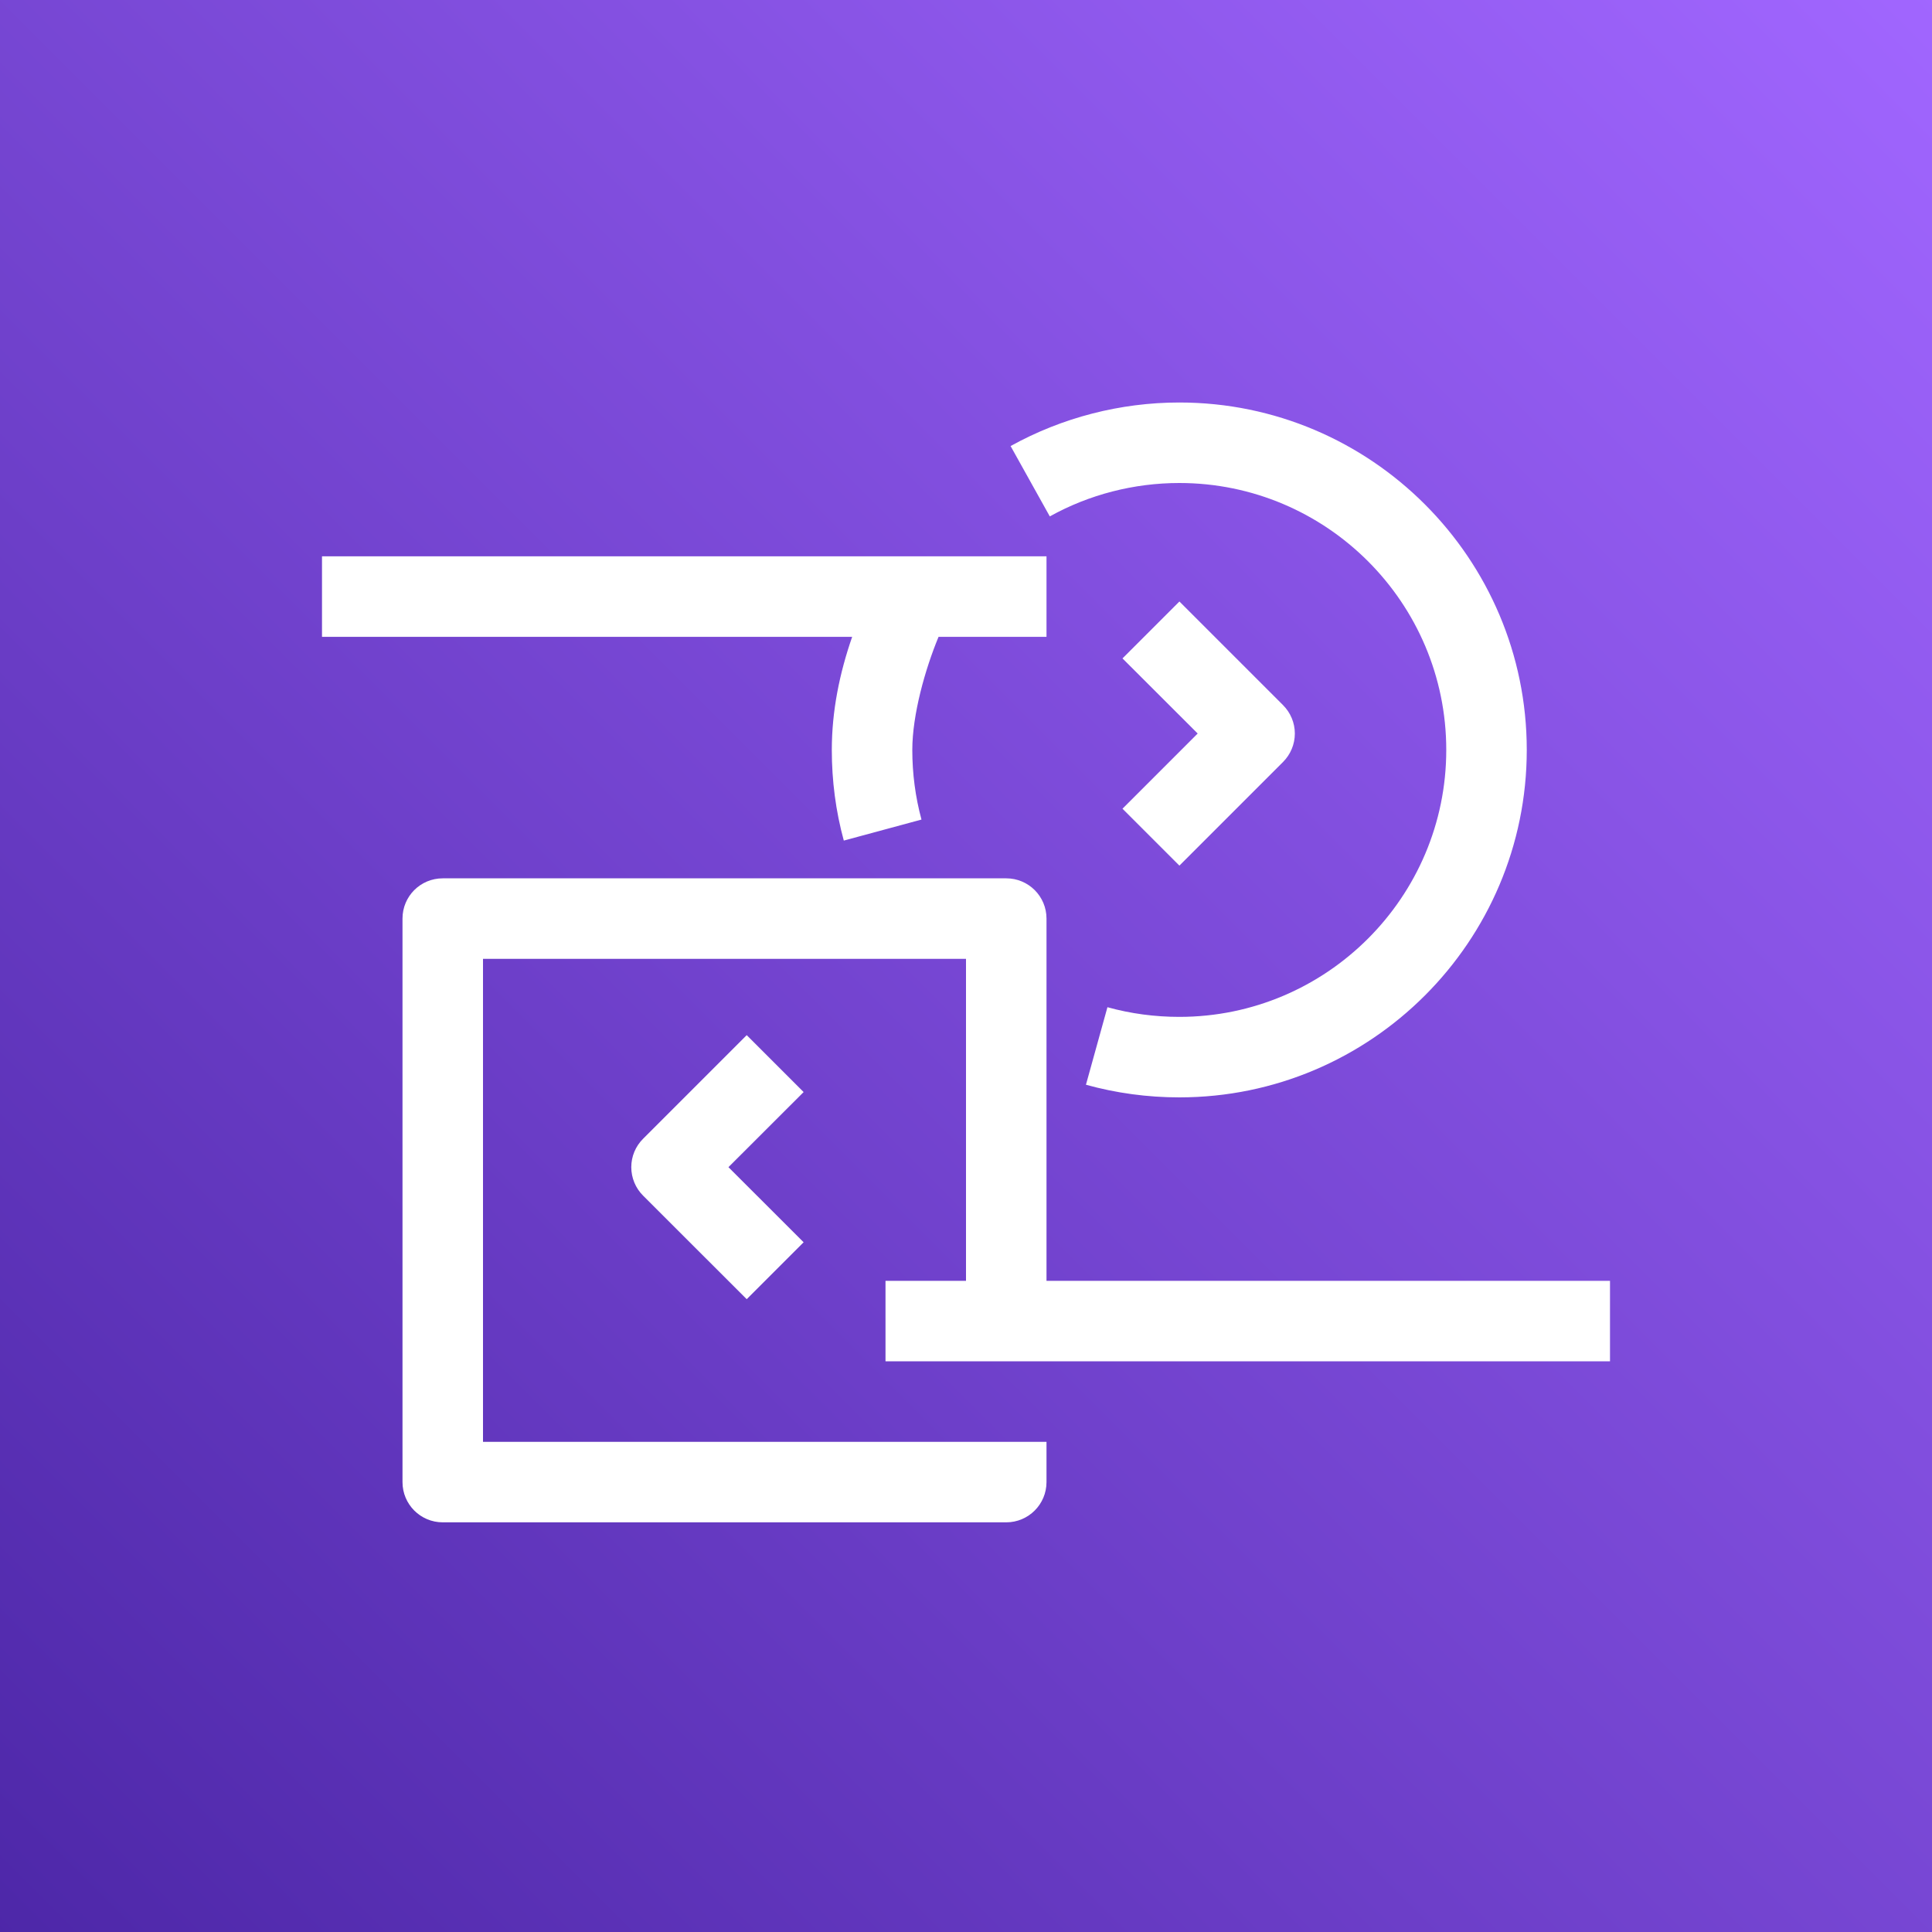
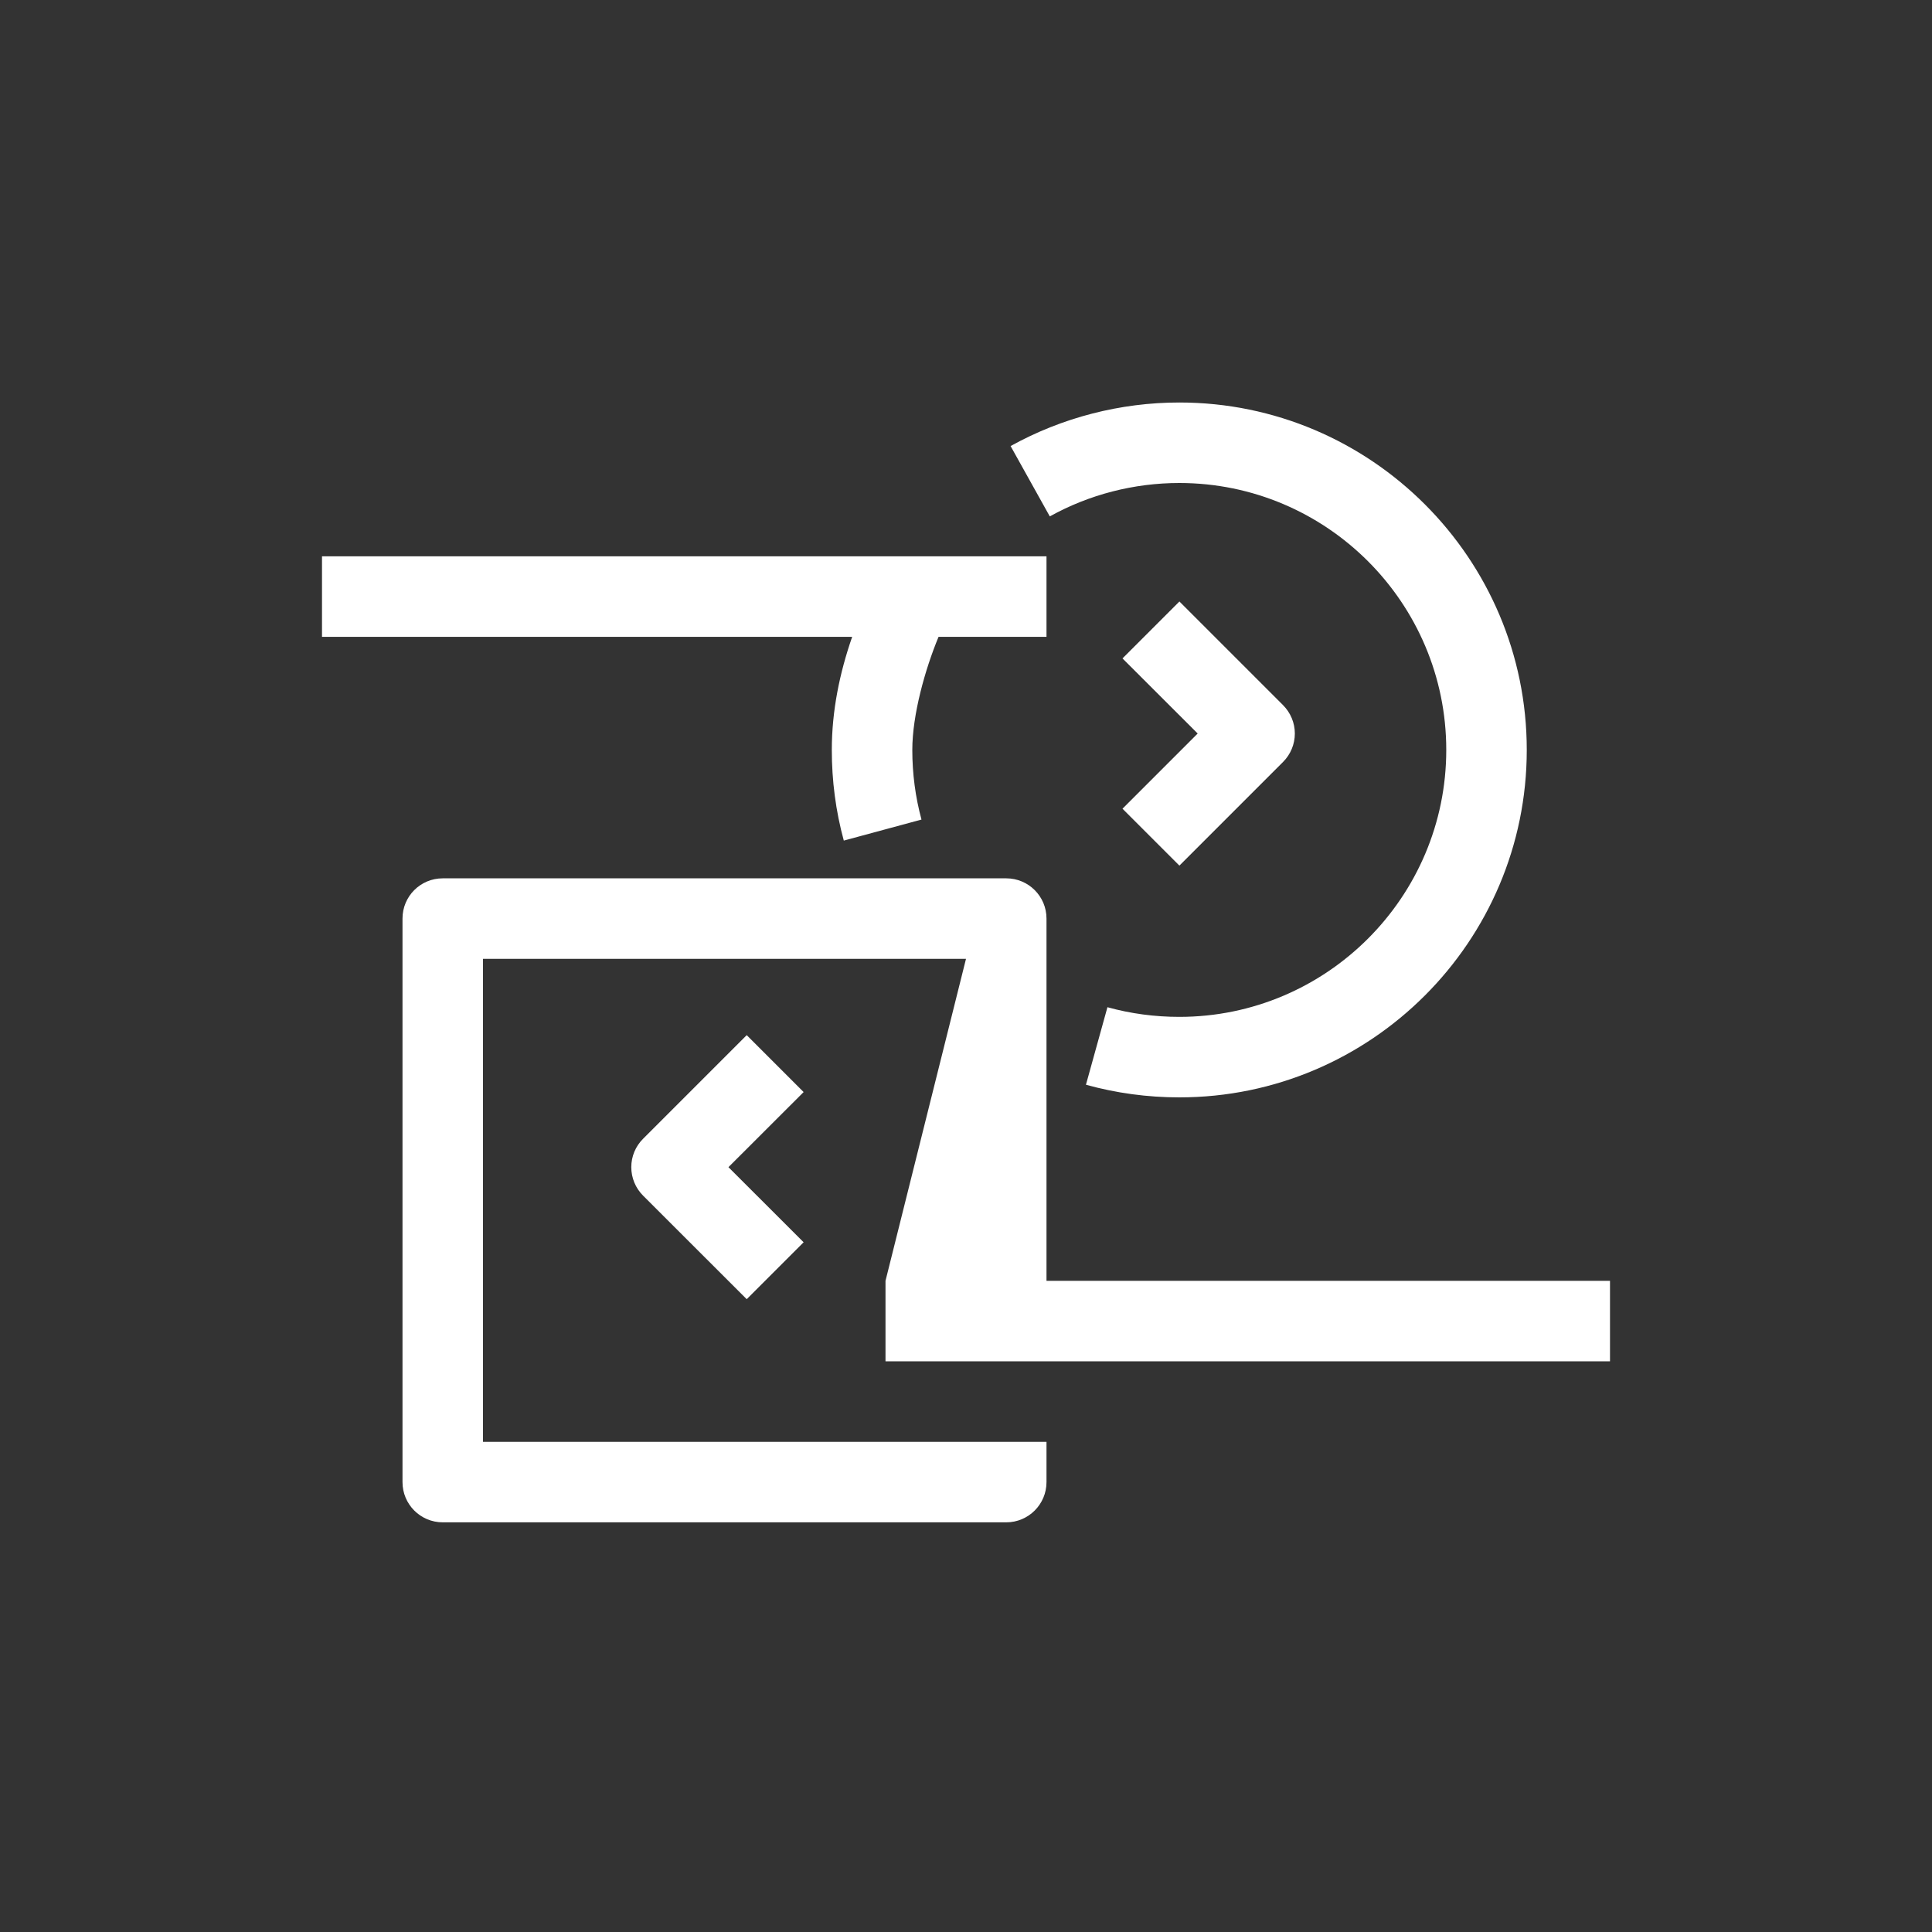
<svg xmlns="http://www.w3.org/2000/svg" width="24px" height="24px" viewBox="0 0 24 24" version="1.1">
  <rect x="0" y="0" width="24" height="24" fill="#333333" stroke="none" />
  <title>Icon-Architecture/16/Arch_AWS-Data-Exchange_16</title>
  <desc>Created with Sketch.</desc>
  <defs>
    <linearGradient x1="0%" y1="100%" x2="100%" y2="0%" id="linearGradient-1">
      <stop stop-color="#4D27A8" offset="0%" />
      <stop stop-color="#A166FF" offset="100%" />
    </linearGradient>
  </defs>
  <g id="Icon-Architecture/16/Arch_AWS-Data-Exchange_16" stroke="none" stroke-width="1" fill="none" fill-rule="evenodd">
    <g id="Icon-Architecture-BG/16/Analytics" fill="url(#linearGradient-1)">
-       <rect id="Rectangle" x="0" y="0" width="24" height="24" />
-     </g>
-     <path d="M9.276,12.859 L7.989,14.146 C7.895,14.239 7.842,14.366 7.842,14.499 C7.842,14.632 7.895,14.759 7.989,14.853 L9.276,16.139 L9.983,15.432 L9.049,14.499 L9.983,13.566 L9.276,12.859 Z M14.651,10.753 L15.938,9.466 C16.032,9.372 16.085,9.245 16.085,9.112 C16.085,8.98 16.032,8.853 15.938,8.759 L14.651,7.472 L13.944,8.179 L14.878,9.112 L13.944,10.046 L14.651,10.753 Z M11,15.911 L11,16.911 L20,16.911 L20,15.911 L13,15.911 L13,11.411 C13,11.134 12.776,10.911 12.5,10.911 L5.5,10.911 C5.223,10.911 5,11.134 5,11.411 L5,18.411 C5,18.687 5.223,18.911 5.5,18.911 L12.5,18.911 C12.776,18.911 13,18.687 13,18.411 L13,17.911 L6,17.911 L6,11.911 L12,11.911 L12,15.911 L11,15.911 Z M14.65,6 C16.479,6 17.966,7.487 17.966,9.316 C17.966,11.145 16.479,12.632 14.65,12.632 C14.346,12.632 14.046,12.592 13.757,12.512 L13.49,13.475 C13.865,13.579 14.255,13.632 14.65,13.632 C17.03,13.632 18.966,11.696 18.966,9.316 C18.966,6.936 17.03,5 14.65,5 C13.918,5 13.193,5.187 12.554,5.541 L13.041,6.415 C13.53,6.143 14.087,6 14.65,6 L14.65,6 Z M10.586,7.911 L4,7.911 L4,6.911 L13,6.911 L13,7.911 L11.659,7.911 C11.492,8.314 11.333,8.878 11.333,9.316 C11.333,9.609 11.371,9.901 11.447,10.181 L10.482,10.442 C10.382,10.077 10.333,9.698 10.333,9.316 C10.333,8.832 10.429,8.363 10.586,7.911 L10.586,7.911 Z" id="AWS-Data-Exchange_Icon_16_Squid" fill="#FFFFFF" />
+       </g>
+     <path d="M9.276,12.859 L7.989,14.146 C7.895,14.239 7.842,14.366 7.842,14.499 C7.842,14.632 7.895,14.759 7.989,14.853 L9.276,16.139 L9.983,15.432 L9.049,14.499 L9.983,13.566 L9.276,12.859 Z M14.651,10.753 L15.938,9.466 C16.032,9.372 16.085,9.245 16.085,9.112 C16.085,8.98 16.032,8.853 15.938,8.759 L14.651,7.472 L13.944,8.179 L14.878,9.112 L13.944,10.046 L14.651,10.753 Z M11,15.911 L11,16.911 L20,16.911 L20,15.911 L13,15.911 L13,11.411 C13,11.134 12.776,10.911 12.5,10.911 L5.5,10.911 C5.223,10.911 5,11.134 5,11.411 L5,18.411 C5,18.687 5.223,18.911 5.5,18.911 L12.5,18.911 C12.776,18.911 13,18.687 13,18.411 L13,17.911 L6,17.911 L6,11.911 L12,11.911 L11,15.911 Z M14.65,6 C16.479,6 17.966,7.487 17.966,9.316 C17.966,11.145 16.479,12.632 14.65,12.632 C14.346,12.632 14.046,12.592 13.757,12.512 L13.49,13.475 C13.865,13.579 14.255,13.632 14.65,13.632 C17.03,13.632 18.966,11.696 18.966,9.316 C18.966,6.936 17.03,5 14.65,5 C13.918,5 13.193,5.187 12.554,5.541 L13.041,6.415 C13.53,6.143 14.087,6 14.65,6 L14.65,6 Z M10.586,7.911 L4,7.911 L4,6.911 L13,6.911 L13,7.911 L11.659,7.911 C11.492,8.314 11.333,8.878 11.333,9.316 C11.333,9.609 11.371,9.901 11.447,10.181 L10.482,10.442 C10.382,10.077 10.333,9.698 10.333,9.316 C10.333,8.832 10.429,8.363 10.586,7.911 L10.586,7.911 Z" id="AWS-Data-Exchange_Icon_16_Squid" fill="#FFFFFF" />
  </g>
</svg>